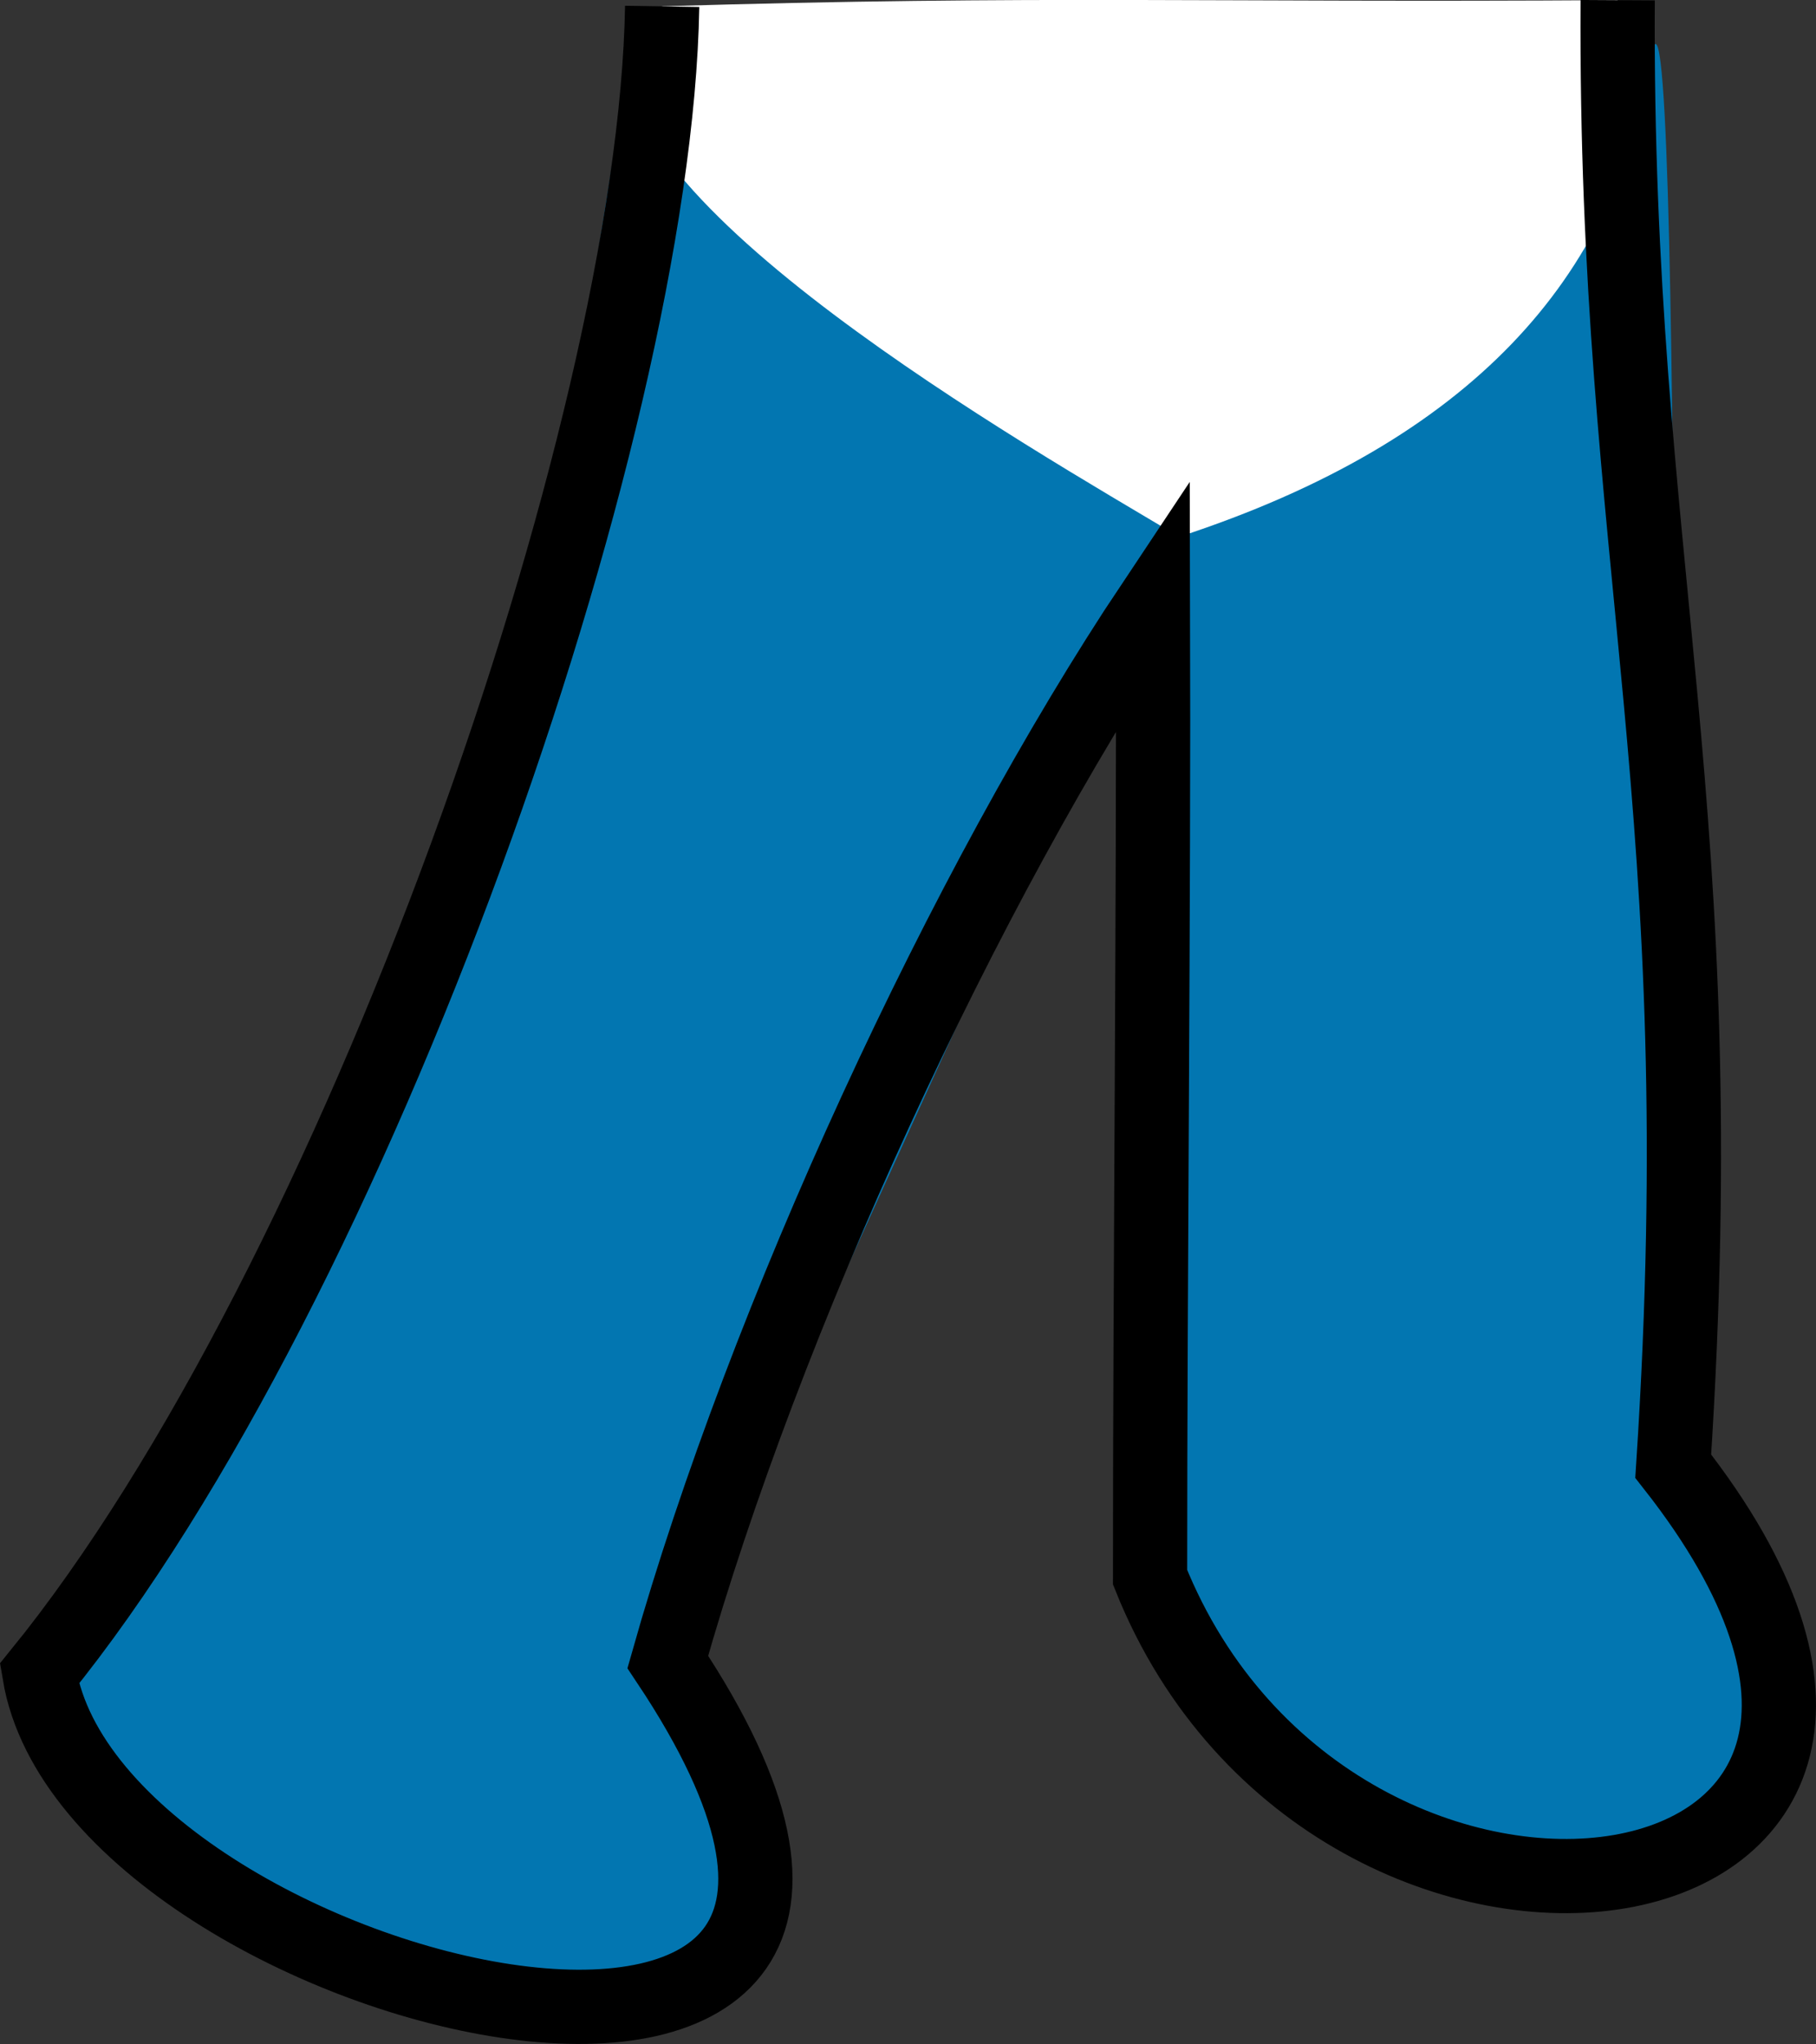
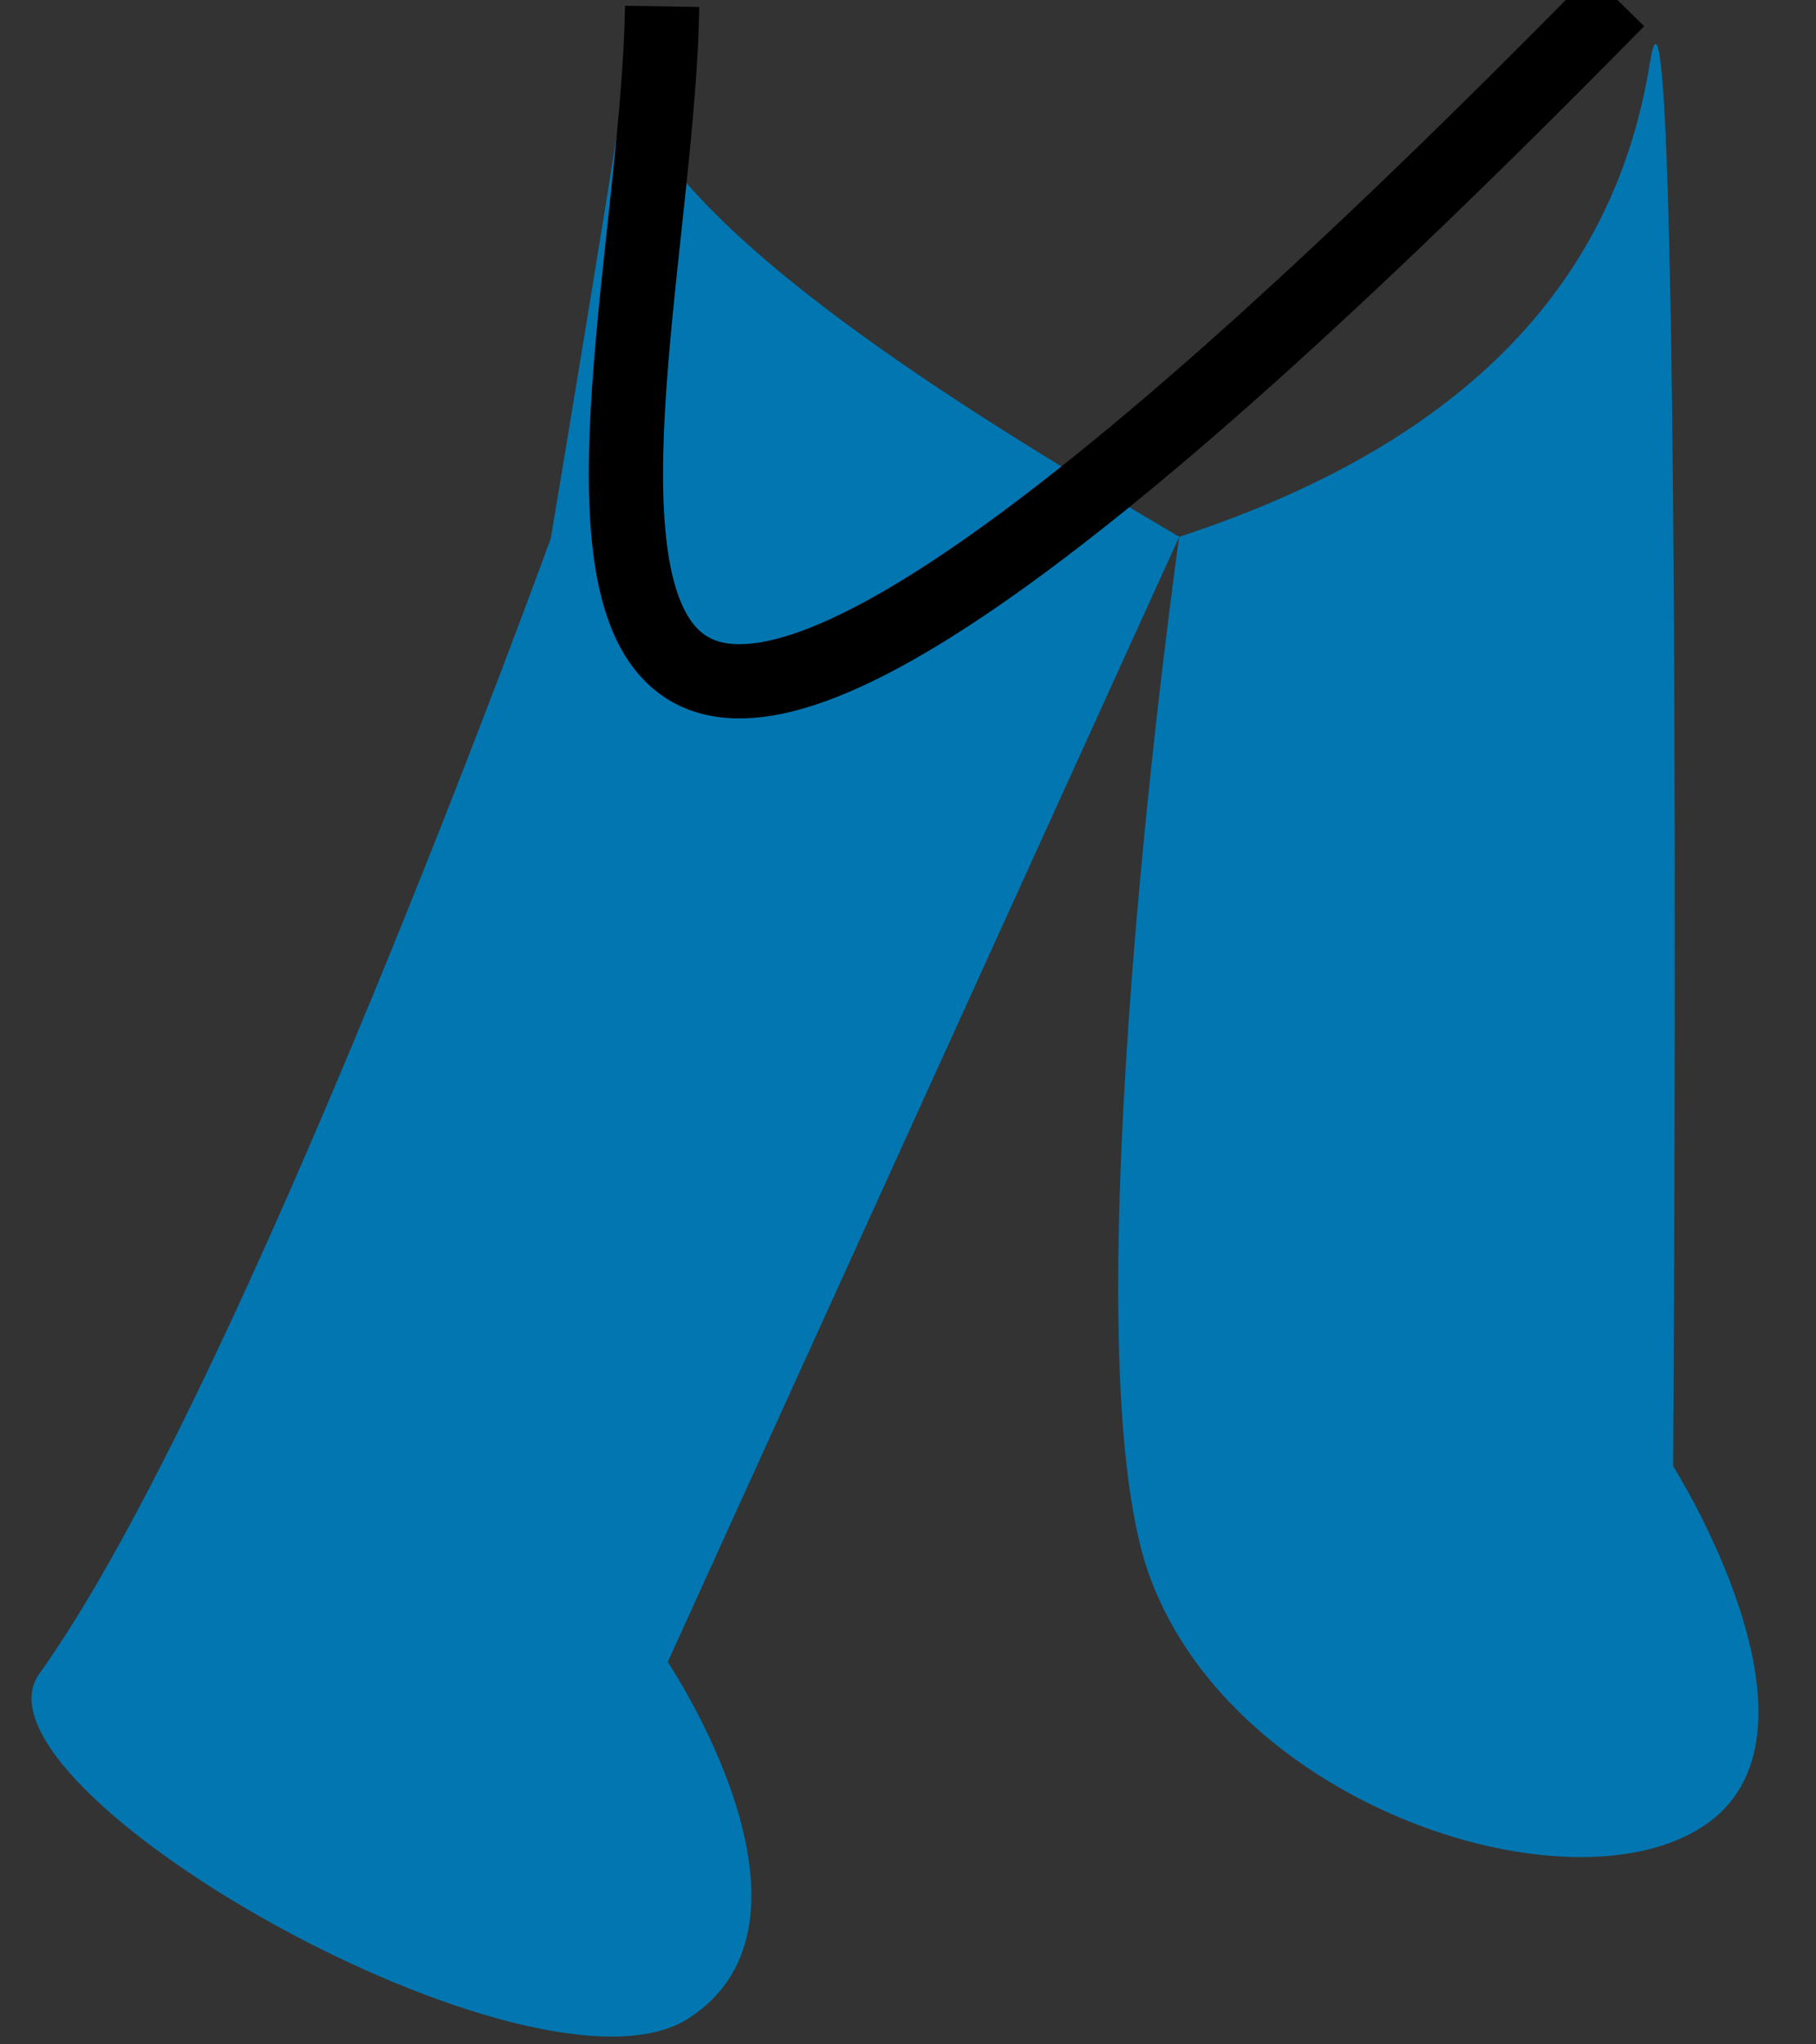
<svg xmlns="http://www.w3.org/2000/svg" xmlns:ns1="http://sodipodi.sourceforge.net/DTD/sodipodi-0.dtd" xmlns:ns2="http://www.inkscape.org/namespaces/inkscape" ns1:docname="character_base_legs.svg" ns2:version="1.0 (4035a4fb49, 2020-05-01)" id="svg8" version="1.1" viewBox="0 0 29.356 33.045" height="33.045mm" width="29.356mm">
  <rect x="0" y="0" width="29.356" height="33.045" fill="#333333" stroke="none" />
  <defs id="defs2" />
  <ns1:namedview ns2:document-rotation="0" ns2:lockguides="false" ns2:window-maximized="1" ns2:window-y="-9" ns2:window-x="-9" ns2:window-height="1001" ns2:window-width="1920" showguides="true" ns2:pagecheckerboard="true" fit-margin-bottom="0" fit-margin-right="0" fit-margin-left="0" fit-margin-top="0" showgrid="false" ns2:current-layer="layer3" ns2:document-units="mm" ns2:cy="-7.1041414" ns2:cx="188.27602" ns2:zoom="2.8" ns2:pageshadow="2" ns2:pageopacity="0.0" borderopacity="1.0" bordercolor="#666666" pagecolor="#ffffff" id="base" />
  <g style="display:inline" transform="translate(-81.706,-156.909)" id="layer1" ns2:groupmode="layer" ns2:label="Layer 1" />
  <g transform="translate(-5.128,-53.603)" ns2:label="Color" id="layer3" ns2:groupmode="layer">
-     <path ns1:nodetypes="cccccccc" ns2:connector-curvature="0" id="path831-5" d="m 31.278,53.606 c 0.124,9.51 1.596,13.003 0.898,23.699 5.989,7.622 -5.466,9.257 -8.457,1.795 0,-4.947 0.061,-10.809 0.047,-15.733 -3.052,4.578 -6.272,11.542 -7.843,17.103 6.067,9.1 -9.274,5.51 -10.158,0.189 5.089,-6.264 9.457,-19.113 10.067,-26.954 6.175,-0.184 8.743,-0.056 15.446,-0.1 z" style="opacity:1;fill:#ffffff;fill-opacity:1;stroke:none;stroke-width:1.2;stroke-linecap:butt;stroke-linejoin:miter;stroke-miterlimit:4;stroke-dasharray:none;stroke-opacity:1" />
    <path ns1:nodetypes="zczczzcczscz" ns2:connector-curvature="0" id="path857" d="m 15.27,54.296 c -0.528,2.533 6.447,6.512 8.92,7.985 4.741,-1.551 7.056,-4.215 7.607,-7.654 0.551,-3.439 0.378,22.679 0.378,22.679 0,0 2.679,4.233 0.567,5.764 -2.112,1.531 -7.638,-0.211 -9.024,-3.969 -1.386,-3.758 0.472,-16.82 0.472,-16.82 l -8.268,18.19 c 0,0 2.808,4.177 0.331,5.764 -2.477,1.587 -11.803,-3.743 -10.489,-5.575 3.262,-4.546 8.268,-18.355 8.268,-18.355 0,0 1.765,-10.542 1.238,-8.008 z" style="fill:#0276b1;fill-opacity:1;stroke:none;stroke-width:0.265px;stroke-linecap:butt;stroke-linejoin:miter;stroke-opacity:1" />
  </g>
  <g transform="translate(-5.128,-53.603)" style="display:inline" ns2:label="Re-ink" id="layer2" ns2:groupmode="layer">
-     <path ns1:nodetypes="ccccccc" ns2:connector-curvature="0" id="path831" d="m 31.278,53.606 c -0.051,9.156 1.596,13.003 0.898,23.699 5.989,7.622 -5.466,9.257 -8.457,1.795 0,-4.947 0.061,-10.809 0.047,-15.733 -3.052,4.578 -6.272,11.542 -7.843,17.103 6.067,9.1 -9.274,5.51 -10.158,0.189 C 10.854,74.396 15.717,60.625 15.832,53.706" style="opacity:1;fill:none;fill-opacity:1;stroke:#000000;stroke-width:1.2;stroke-linecap:butt;stroke-linejoin:miter;stroke-miterlimit:4;stroke-dasharray:none;stroke-opacity:1" />
+     <path ns1:nodetypes="ccccccc" ns2:connector-curvature="0" id="path831" d="m 31.278,53.606 C 10.854,74.396 15.717,60.625 15.832,53.706" style="opacity:1;fill:none;fill-opacity:1;stroke:#000000;stroke-width:1.2;stroke-linecap:butt;stroke-linejoin:miter;stroke-miterlimit:4;stroke-dasharray:none;stroke-opacity:1" />
  </g>
</svg>